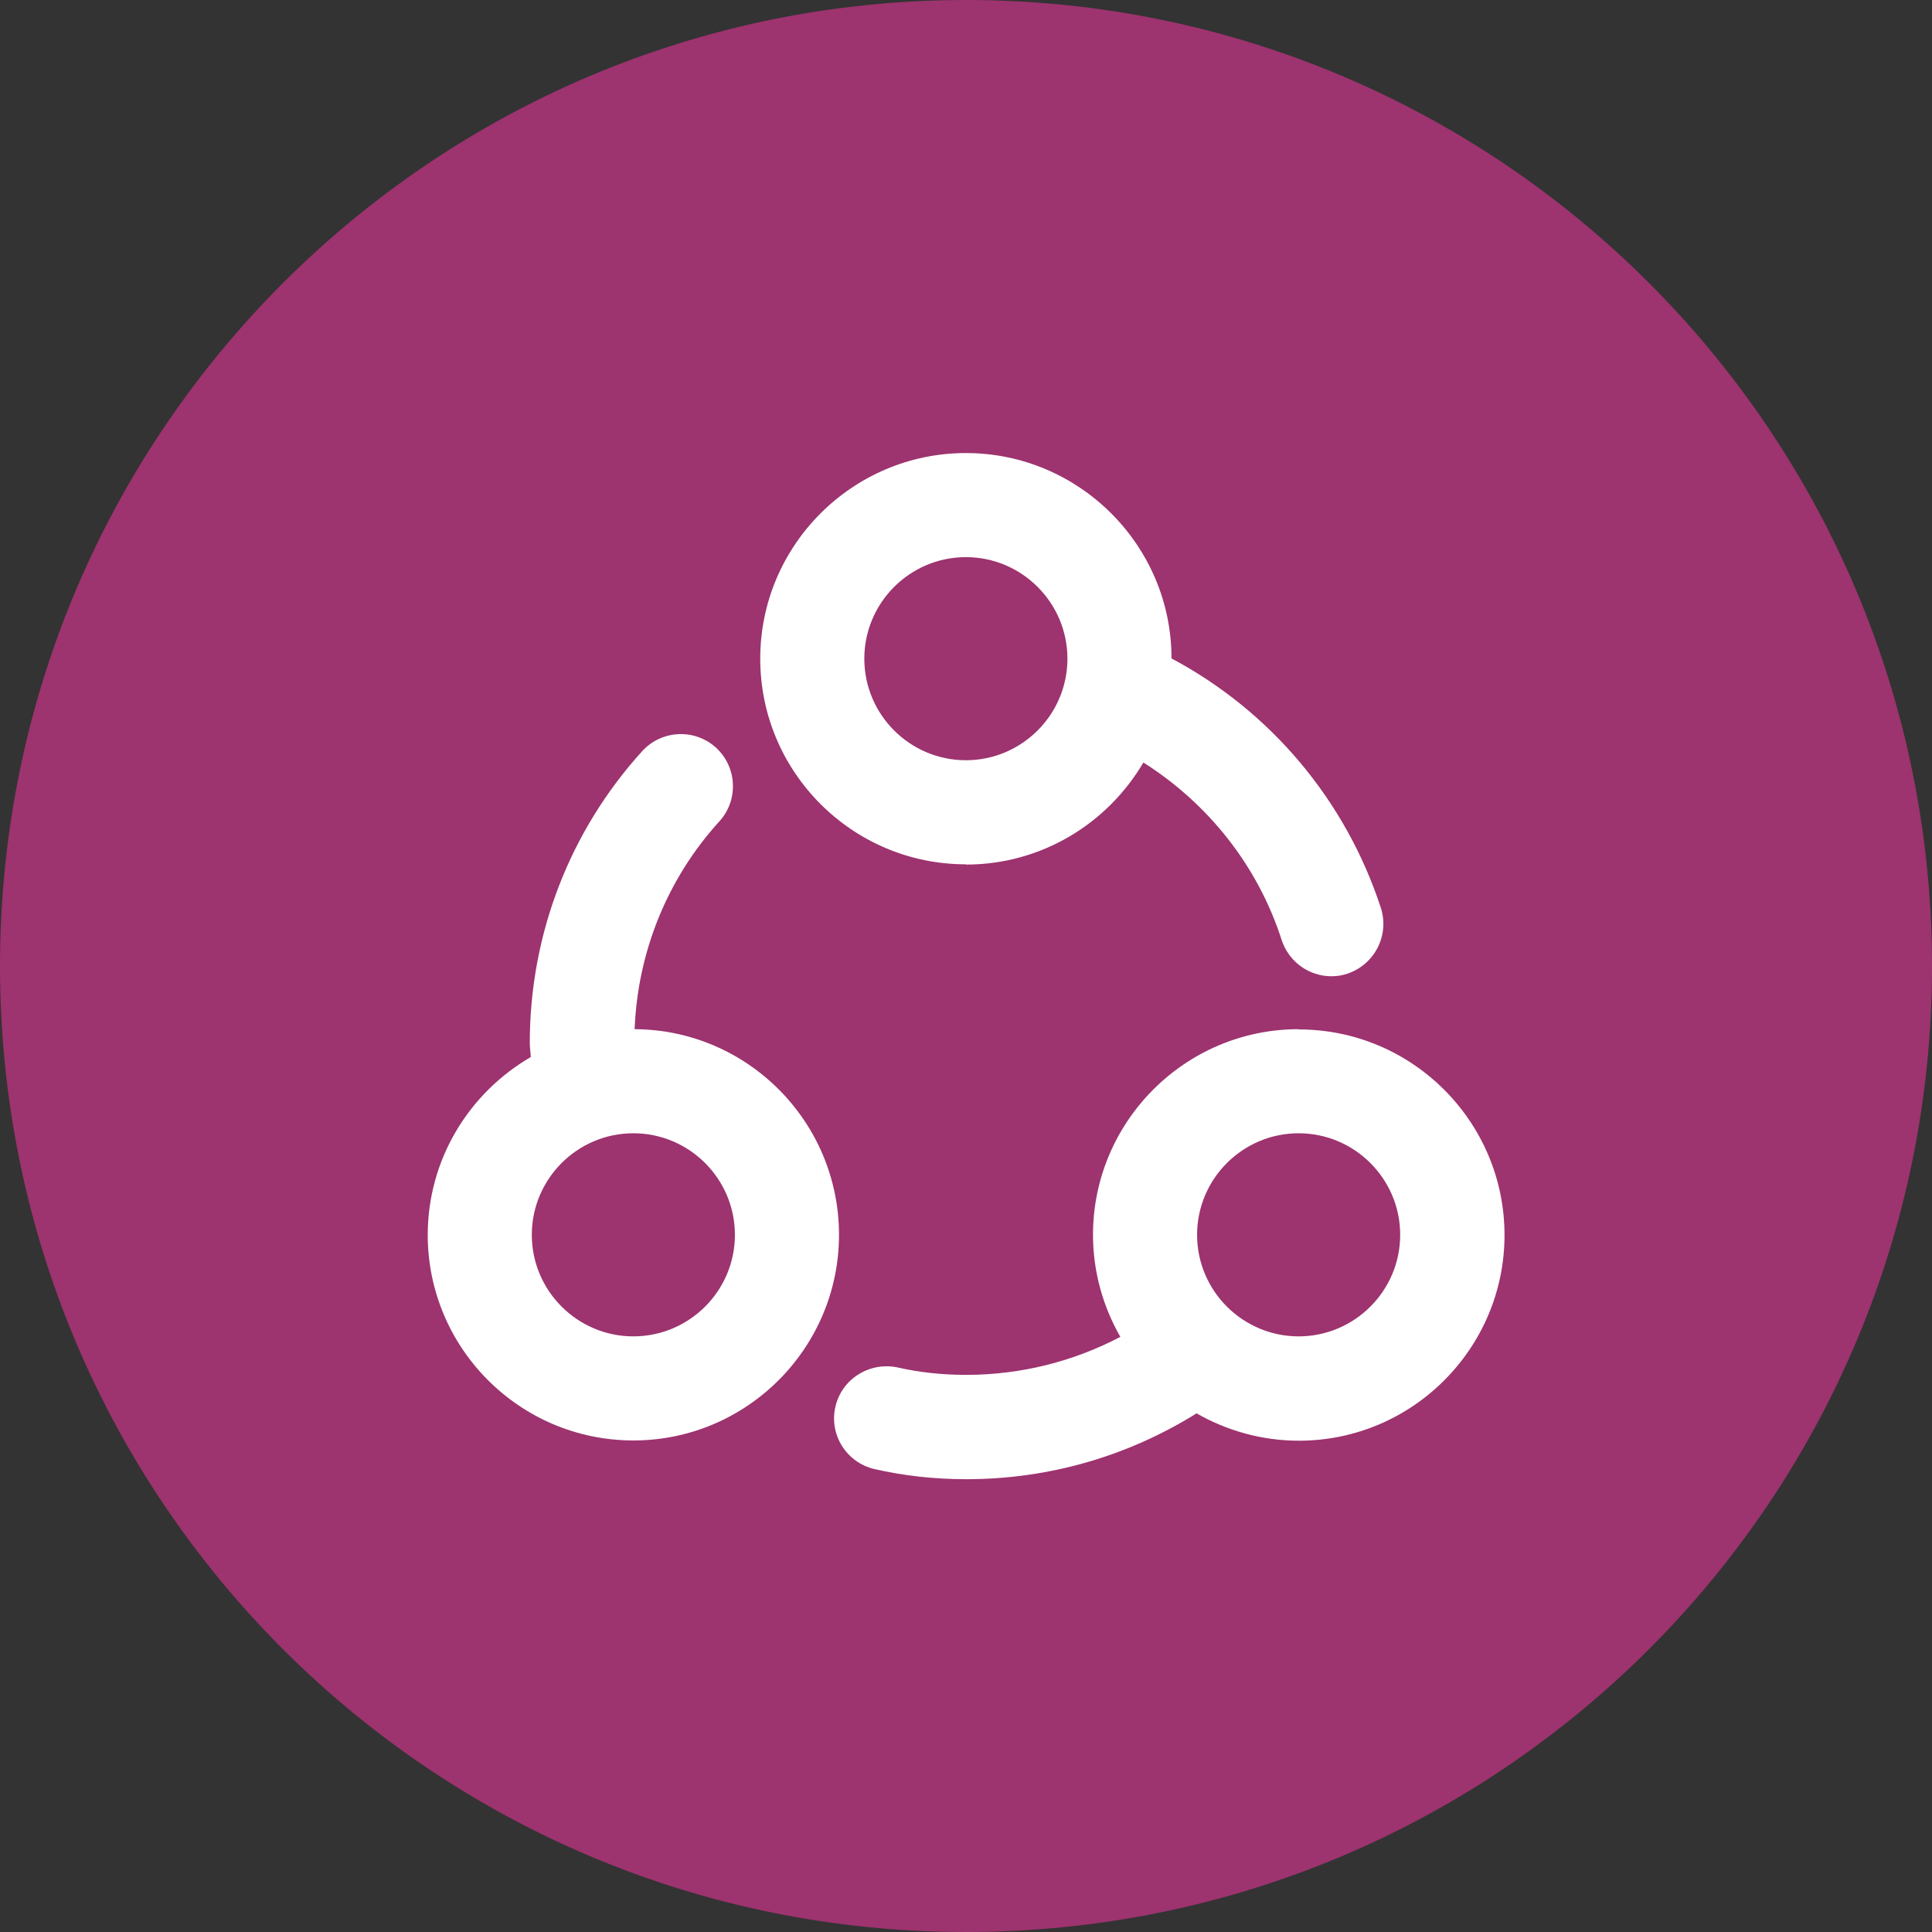
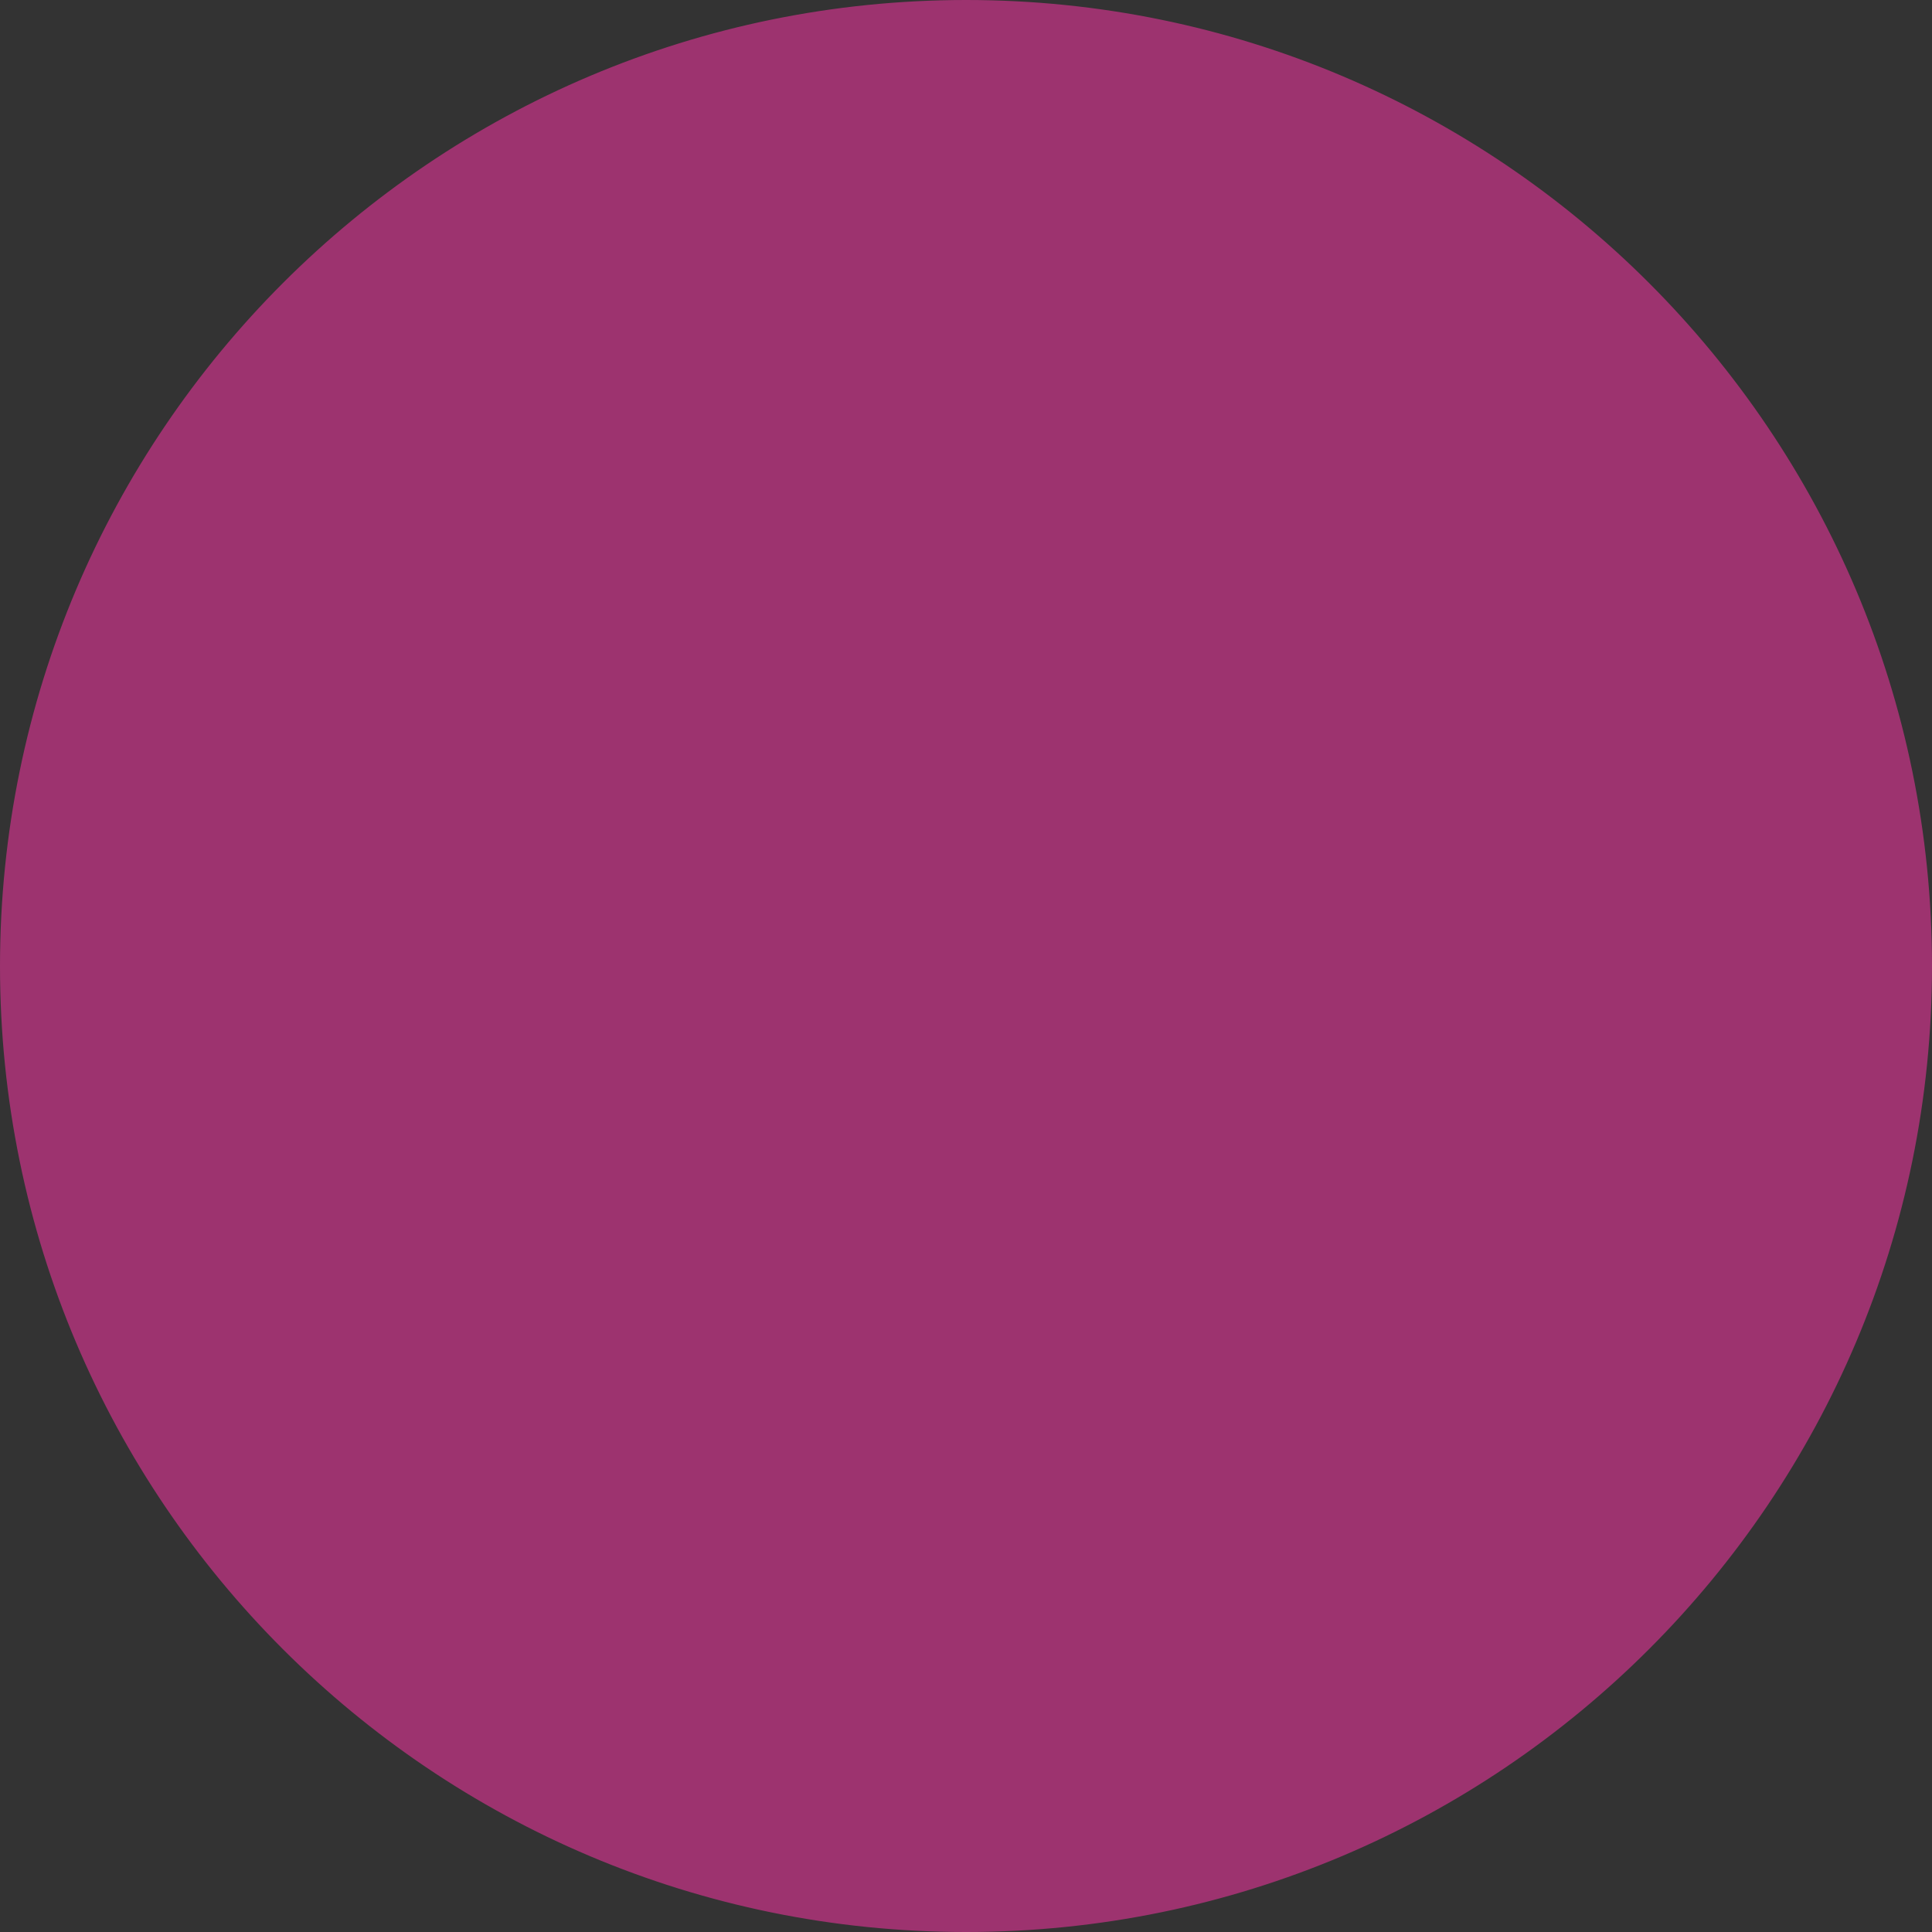
<svg xmlns="http://www.w3.org/2000/svg" id="a" viewBox="0 0 76.29 76.29">
  <rect x="0" y="0" width="76.29" height="76.29" fill="#333333" stroke="none" />
  <defs>
    <style>.c,.d{fill:none;}.d{stroke:#9d336f;stroke-width:.7px;}.e{fill:#9d336f;}.f{fill:#fff;}.g{clip-path:url(#b);}</style>
    <clipPath id="b">
      <rect class="c" width="76.29" height="76.29" />
    </clipPath>
  </defs>
  <g class="g">
    <path class="e" d="M38.15,75.94c20.87,0,37.79-16.92,37.79-37.79S59.02.35,38.15.35.35,17.27.35,38.15s16.92,37.79,37.79,37.79" />
    <path class="d" d="M38.15,75.94c20.87,0,37.79-16.92,37.79-37.79S59.02.35,38.15.35.35,17.27.35,38.15s16.92,37.79,37.79,37.79Z" />
-     <path class="f" d="M38.14,22c2.21,0,4.01,1.8,4.01,4.01s-1.8,4.01-4.01,4.01-4.01-1.8-4.01-4.01,1.8-4.01,4.01-4.01M38.14,34.14c2.99,0,5.59-1.62,7.01-4.03,2.56,1.62,4.52,4.08,5.46,7.01.29.88,1.1,1.43,1.96,1.43.21,0,.43-.03.63-.1,1.08-.36,1.67-1.51,1.33-2.59-1.39-4.26-4.36-7.78-8.27-9.86,0-4.47-3.65-8.11-8.12-8.11s-8.12,3.64-8.12,8.12,3.64,8.12,8.12,8.12" />
-     <path class="f" d="M25.01,44.75c2.21,0,4.01,1.8,4.01,4.01s-1.8,4.01-4.01,4.01-4.01-1.8-4.01-4.01,1.8-4.01,4.01-4.01M16.89,48.76c0,4.48,3.64,8.12,8.12,8.12s8.12-3.65,8.12-8.12-3.62-8.1-8.07-8.12c.12-3.05,1.29-5.95,3.35-8.21.76-.84.7-2.14-.14-2.91-.84-.76-2.14-.7-2.91.14-2.87,3.16-4.44,7.25-4.44,11.52,0,.19.03.37.04.56-2.43,1.41-4.07,4.03-4.07,7.03" />
-     <path class="f" d="M51.28,52.77c-2.21,0-4.01-1.8-4.01-4.01s1.8-4.01,4.01-4.01,4.01,1.8,4.01,4.01-1.8,4.01-4.01,4.01M51.28,40.64c-4.48,0-8.12,3.65-8.12,8.12,0,1.47.4,2.84,1.08,4.03-1.87.98-3.94,1.5-6.09,1.5-.95,0-1.86-.1-2.69-.29-1.1-.24-2.21.43-2.47,1.54-.26,1.11.43,2.21,1.54,2.47,1.14.26,2.35.4,3.62.4,3.26,0,6.37-.9,9.1-2.6,1.19.68,2.57,1.08,4.04,1.08,4.48,0,8.12-3.65,8.12-8.12s-3.64-8.12-8.12-8.12" />
  </g>
</svg>